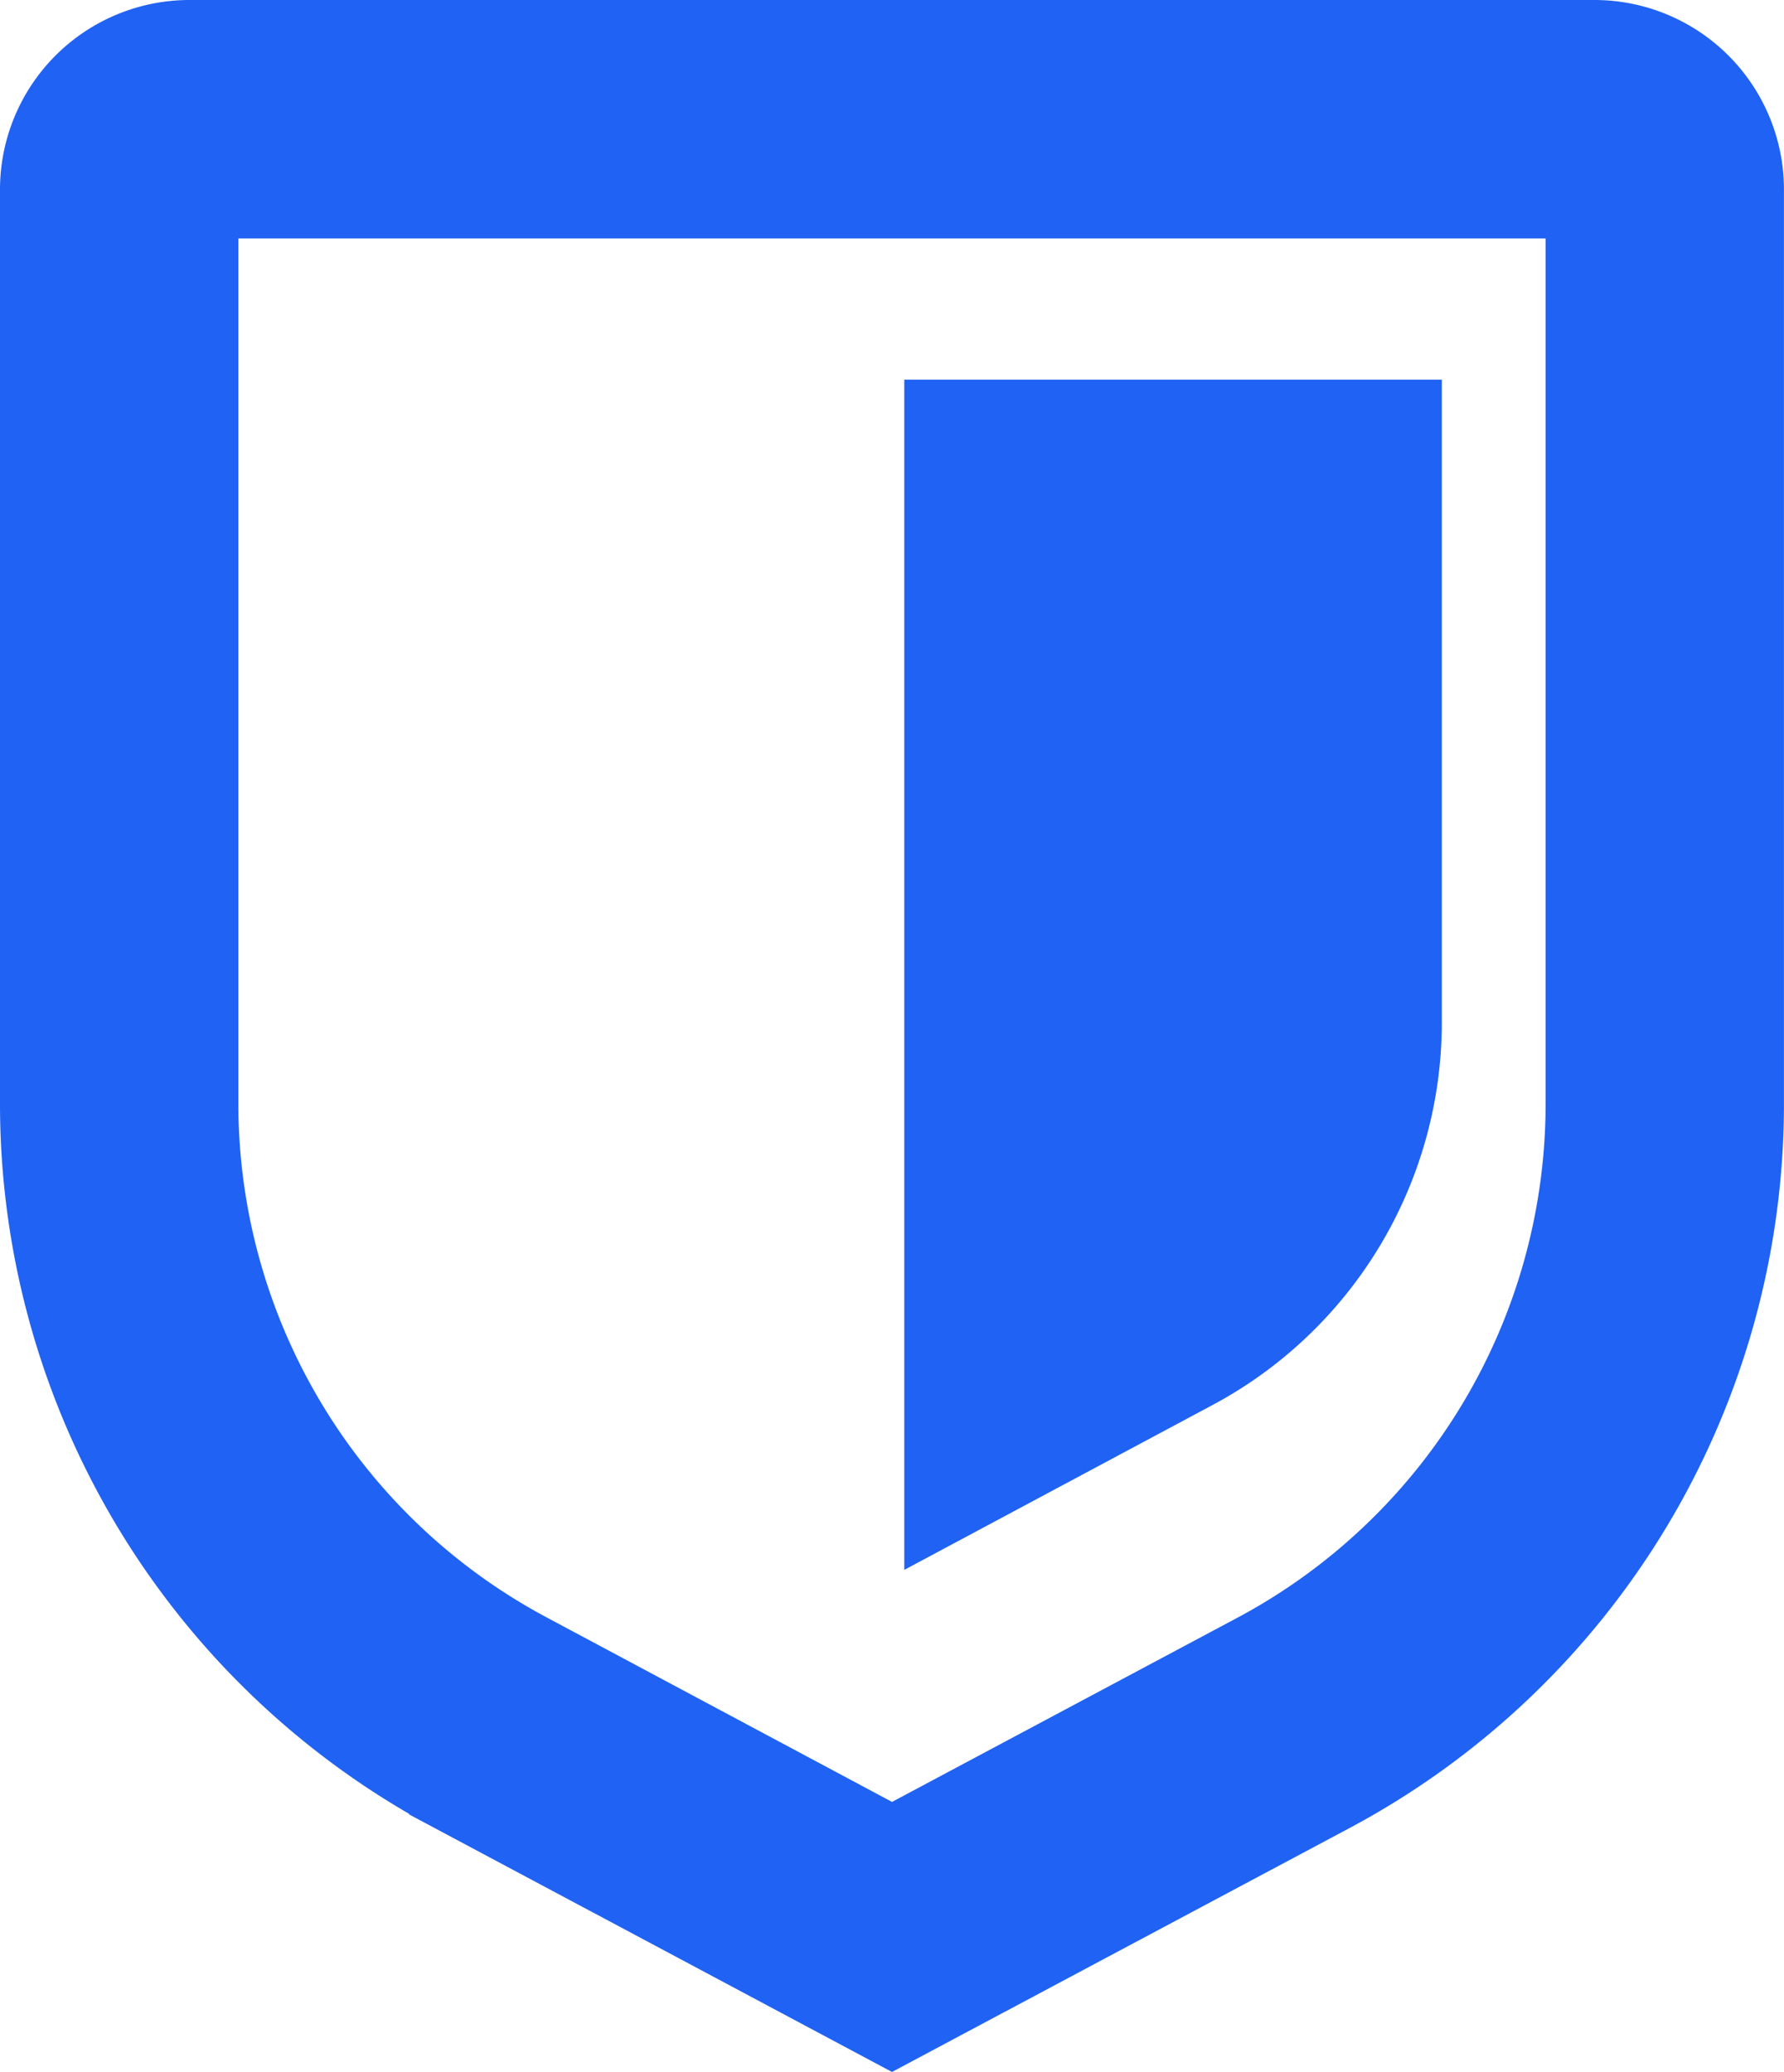
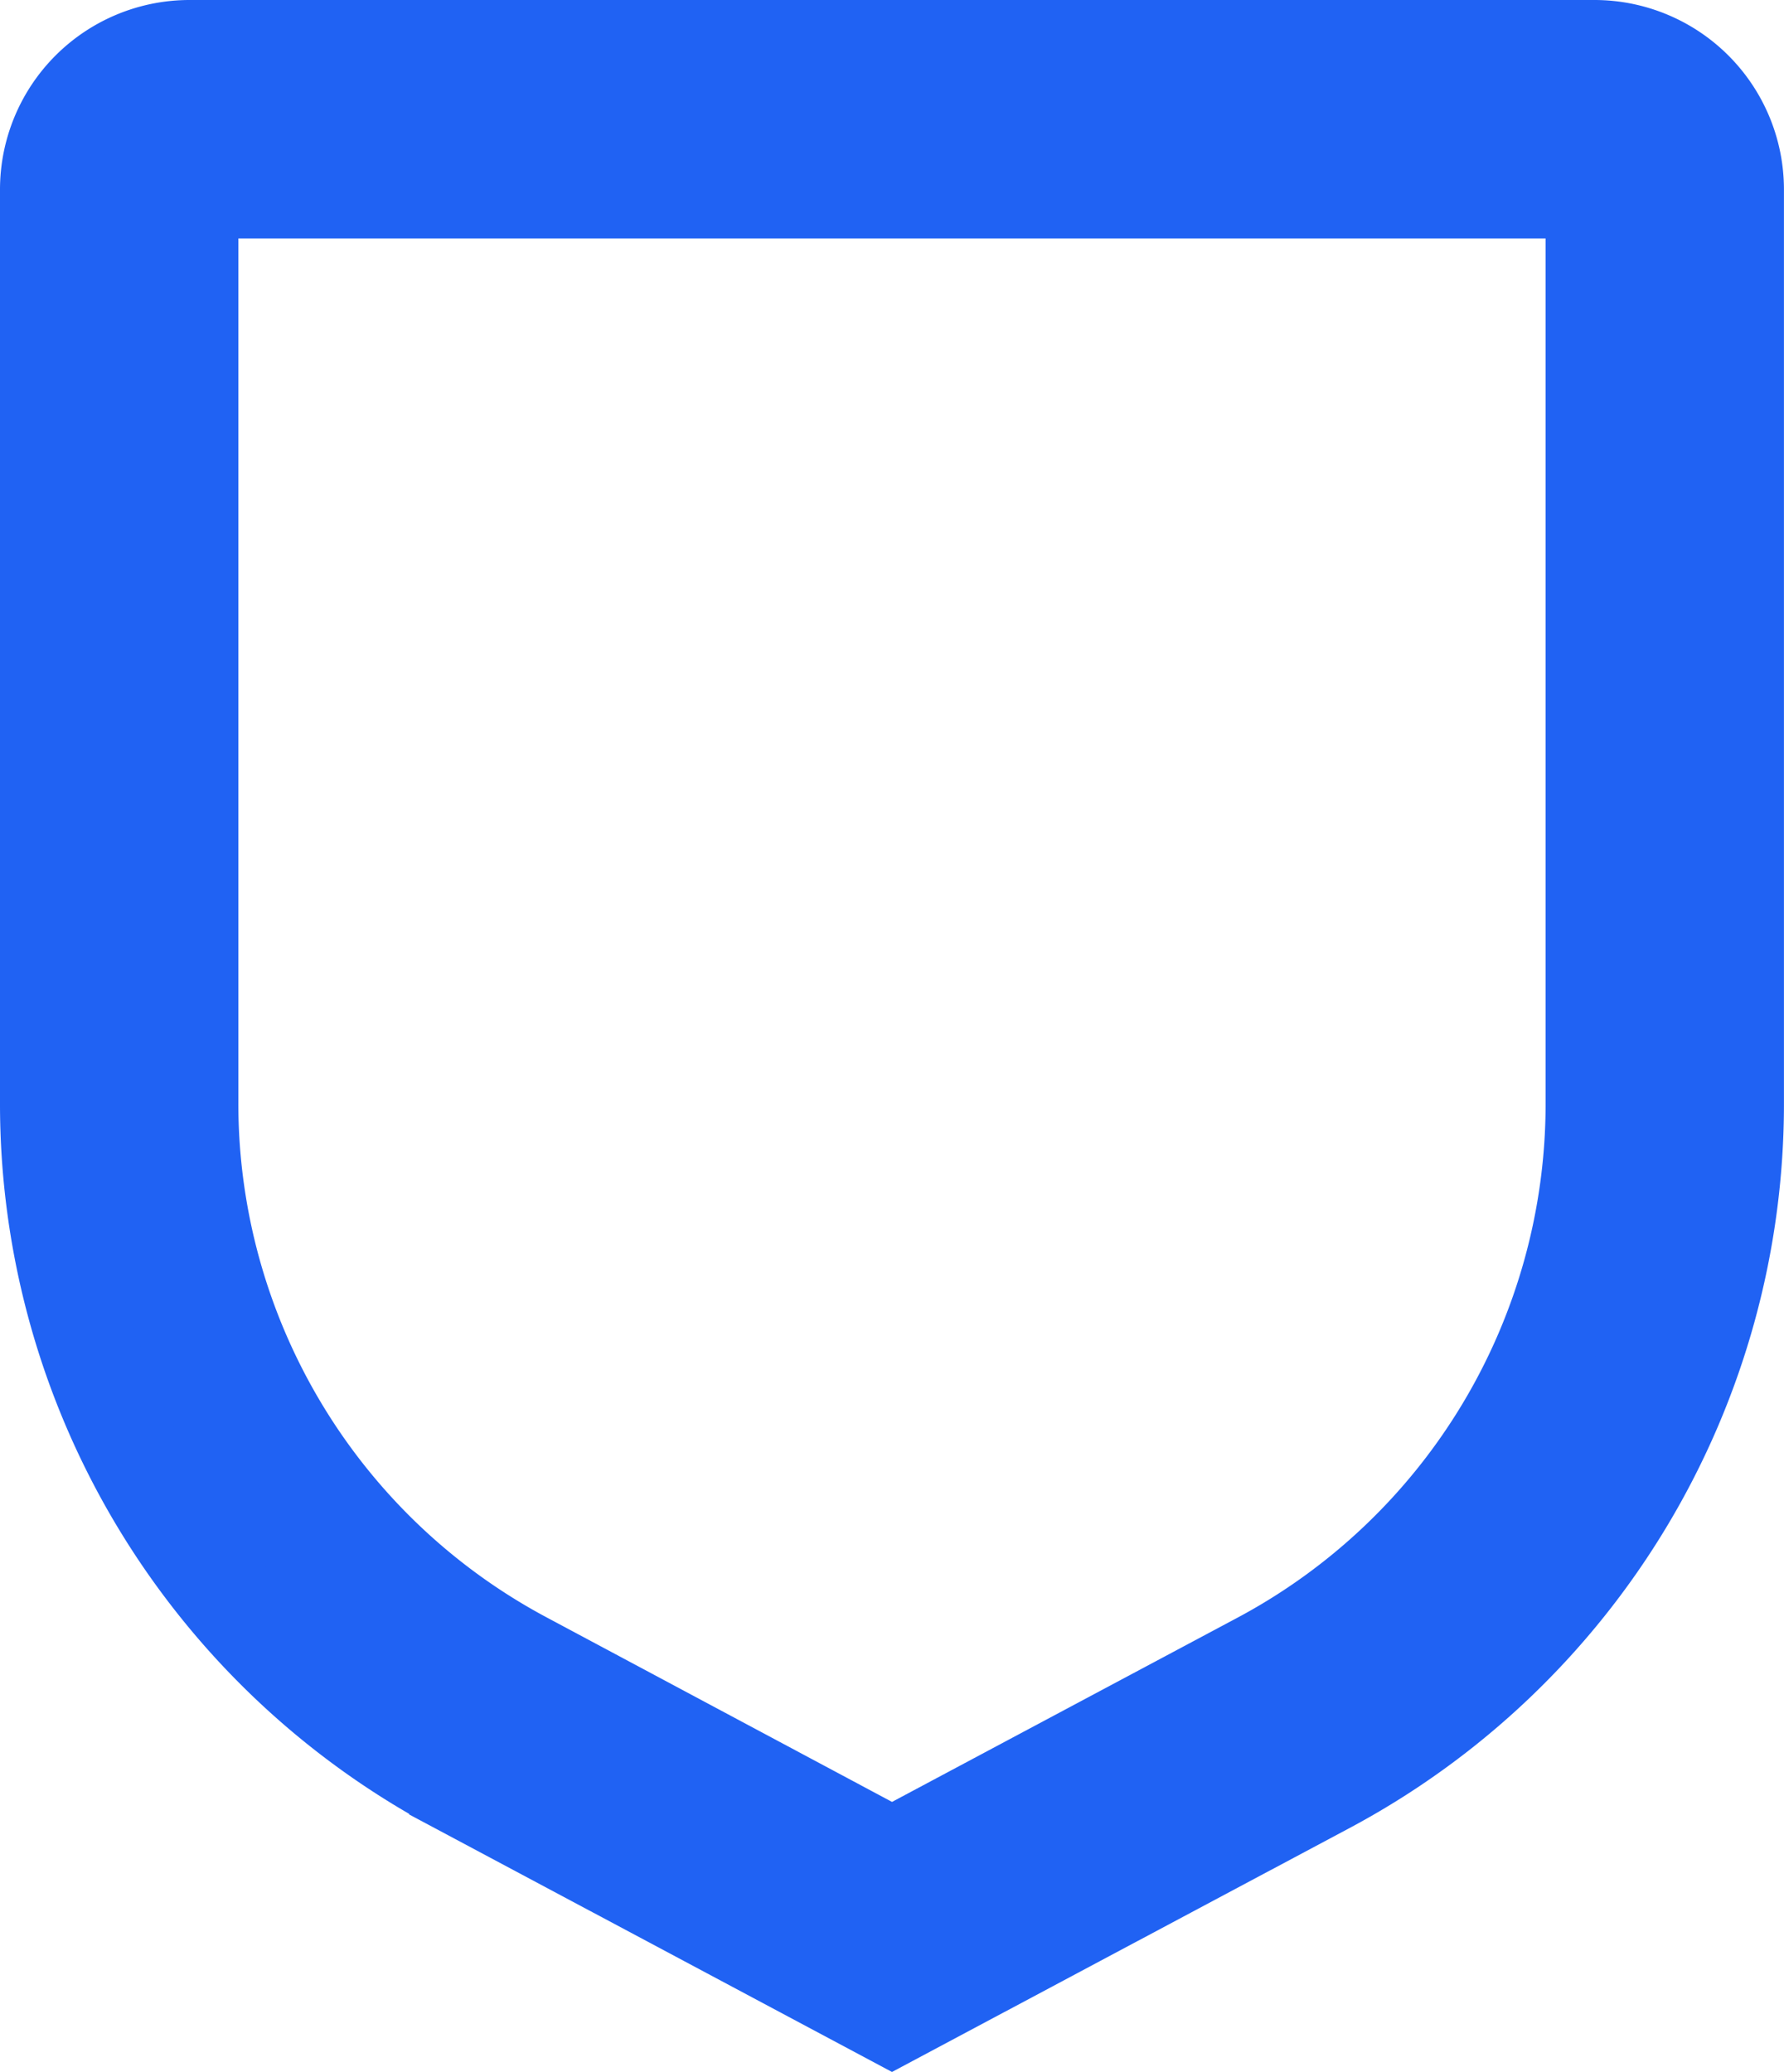
<svg xmlns="http://www.w3.org/2000/svg" width="36.458" height="42.334" viewBox="0 0 36.458 42.334">
  <g id="manage-protection" transform="translate(-3.5 -1.25)">
    <path id="Path_1889" data-name="Path 1889" d="M21.729,42.451l-8.867-4.728A15.768,15.768,0,0,1,4.5,23.786V5.121A2.874,2.874,0,0,1,7.371,2.25H36.086a2.874,2.874,0,0,1,2.871,2.871V23.786A15.768,15.768,0,0,1,30.6,37.723ZM7.371,5.121V23.786a12.9,12.9,0,0,0,6.843,11.4L21.729,39.2l7.514-4.006a12.9,12.9,0,0,0,6.843-11.4V5.121Z" transform="translate(0 0)" fill="#2062f3" stroke="#2062f3" stroke-width="2" />
-     <path id="Path_1890" data-name="Path 1890" d="M18,28.4V6.75h8.985V18.885a7.862,7.862,0,0,1-4.156,6.933Z" transform="translate(4.98 3.257)" fill="#2062f3" stroke="#2062f3" stroke-width="2" />
  </g>
</svg>